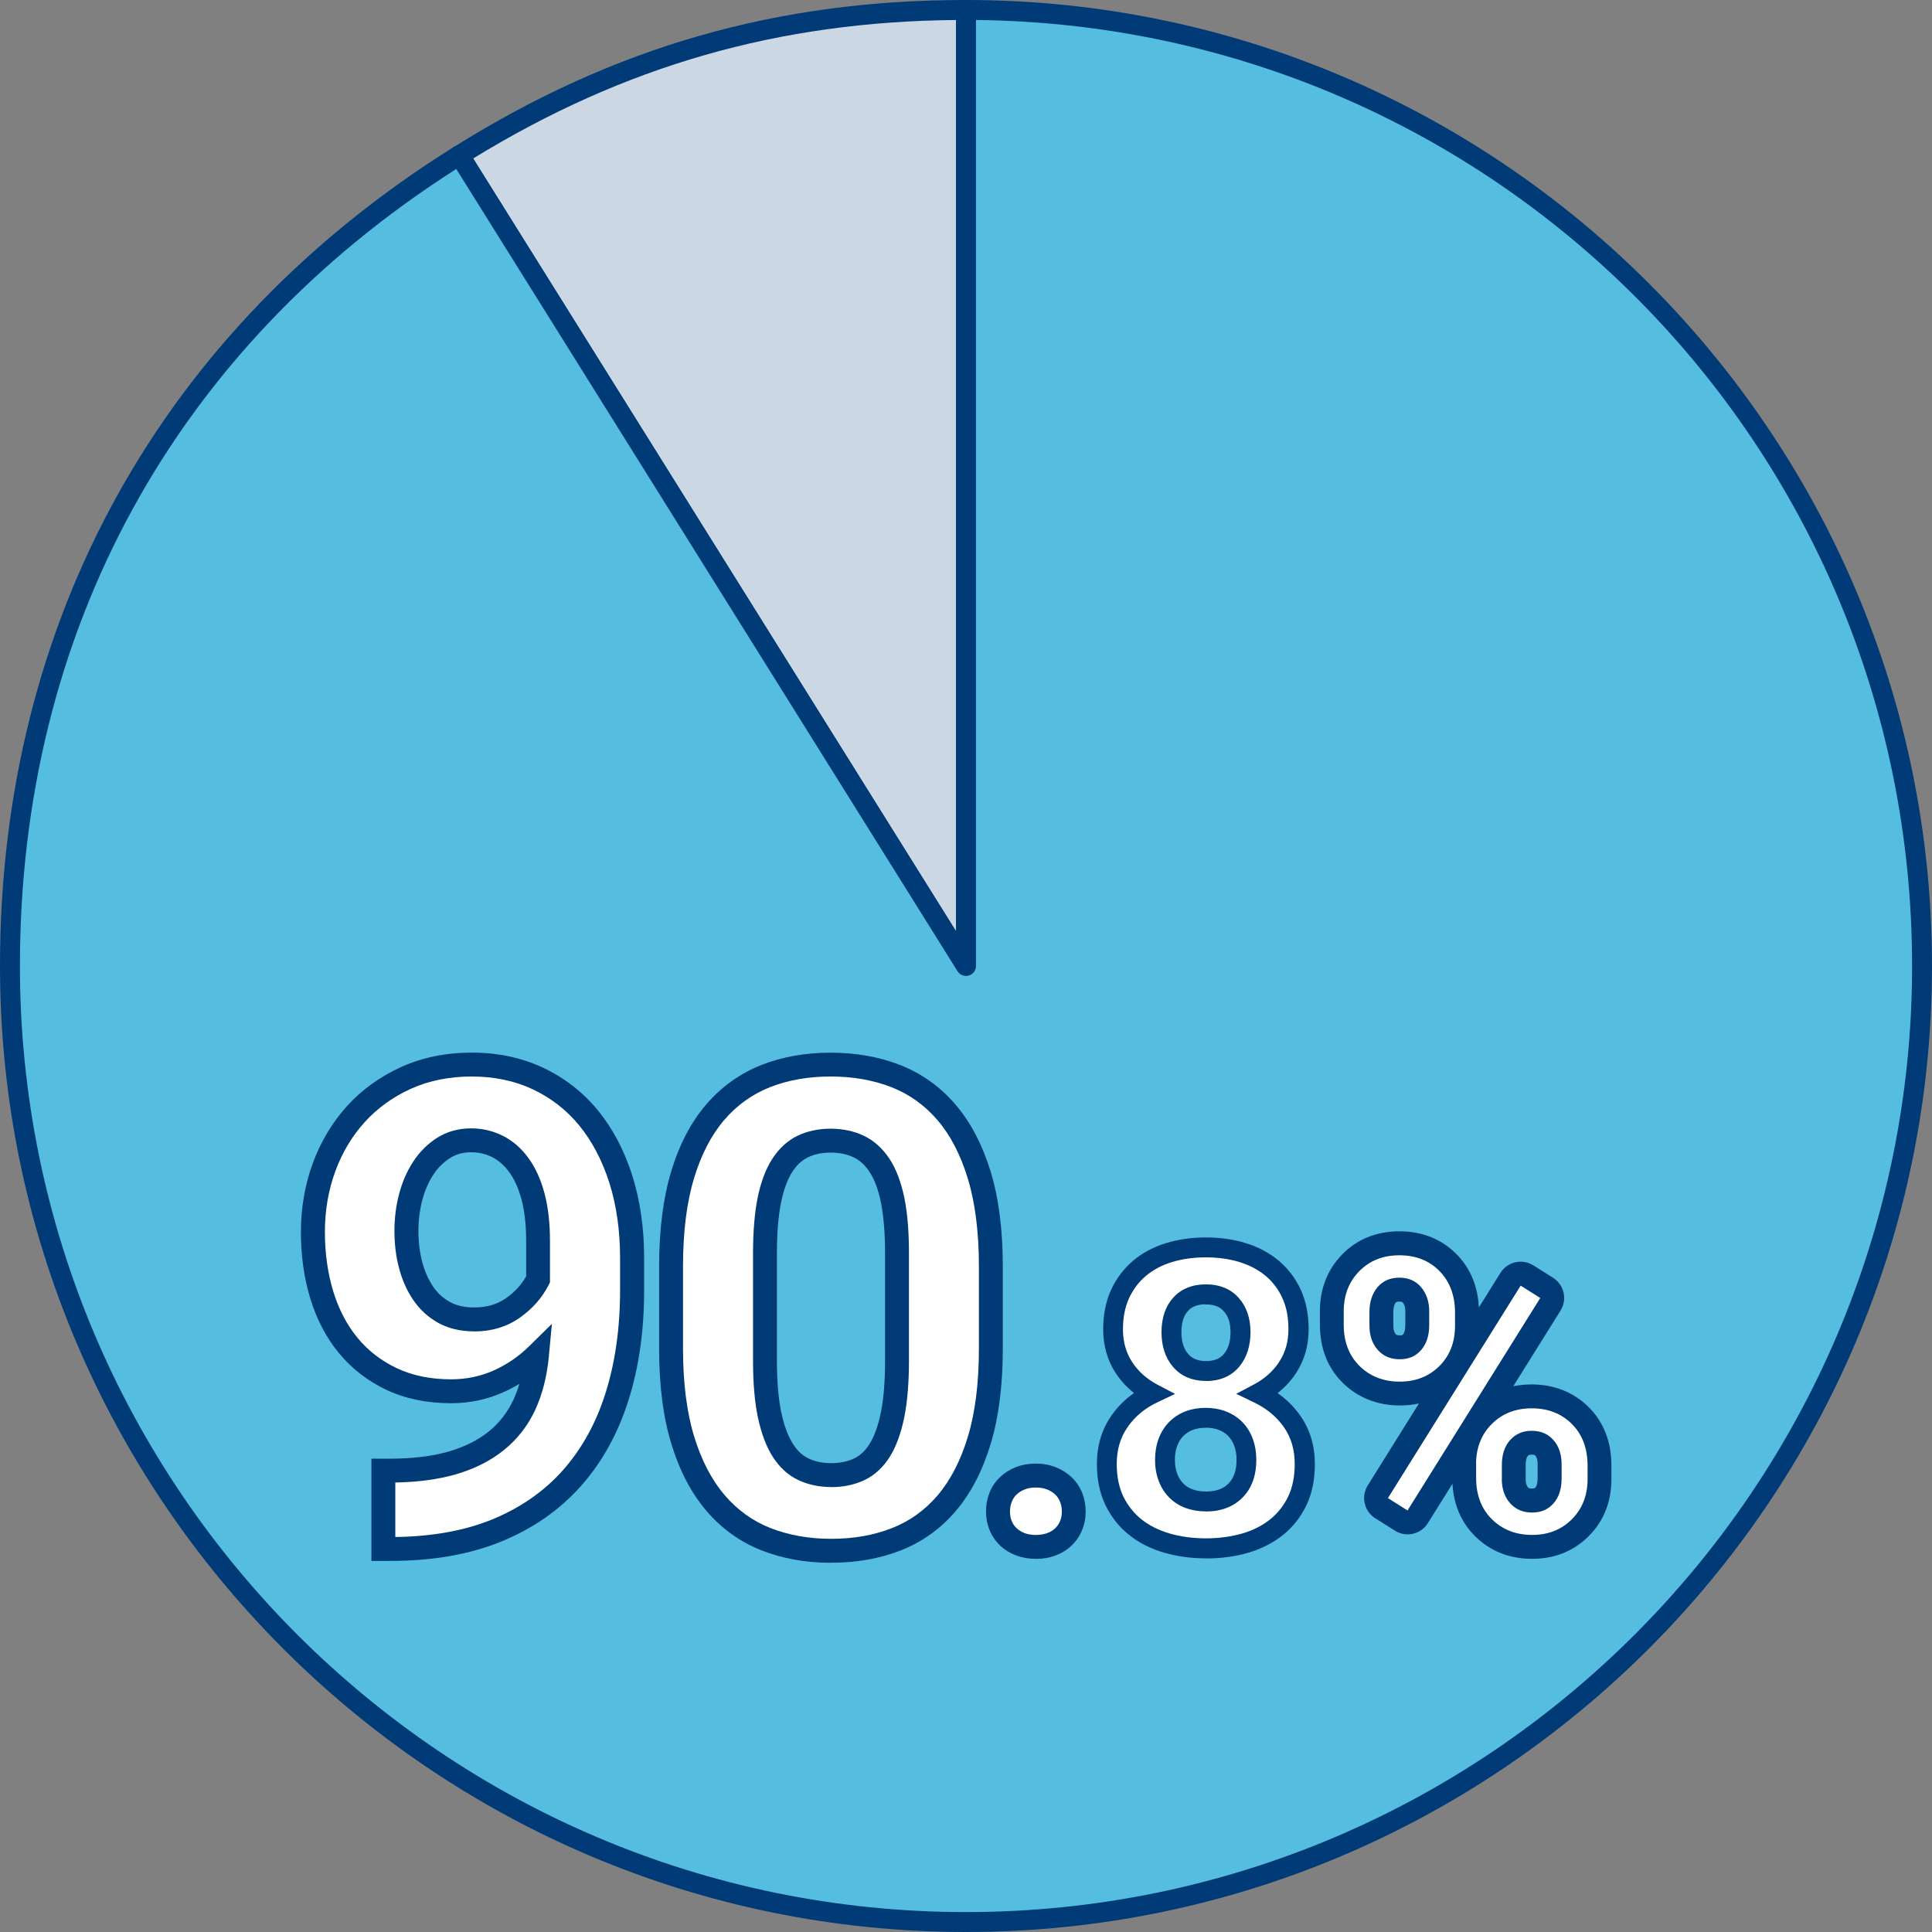
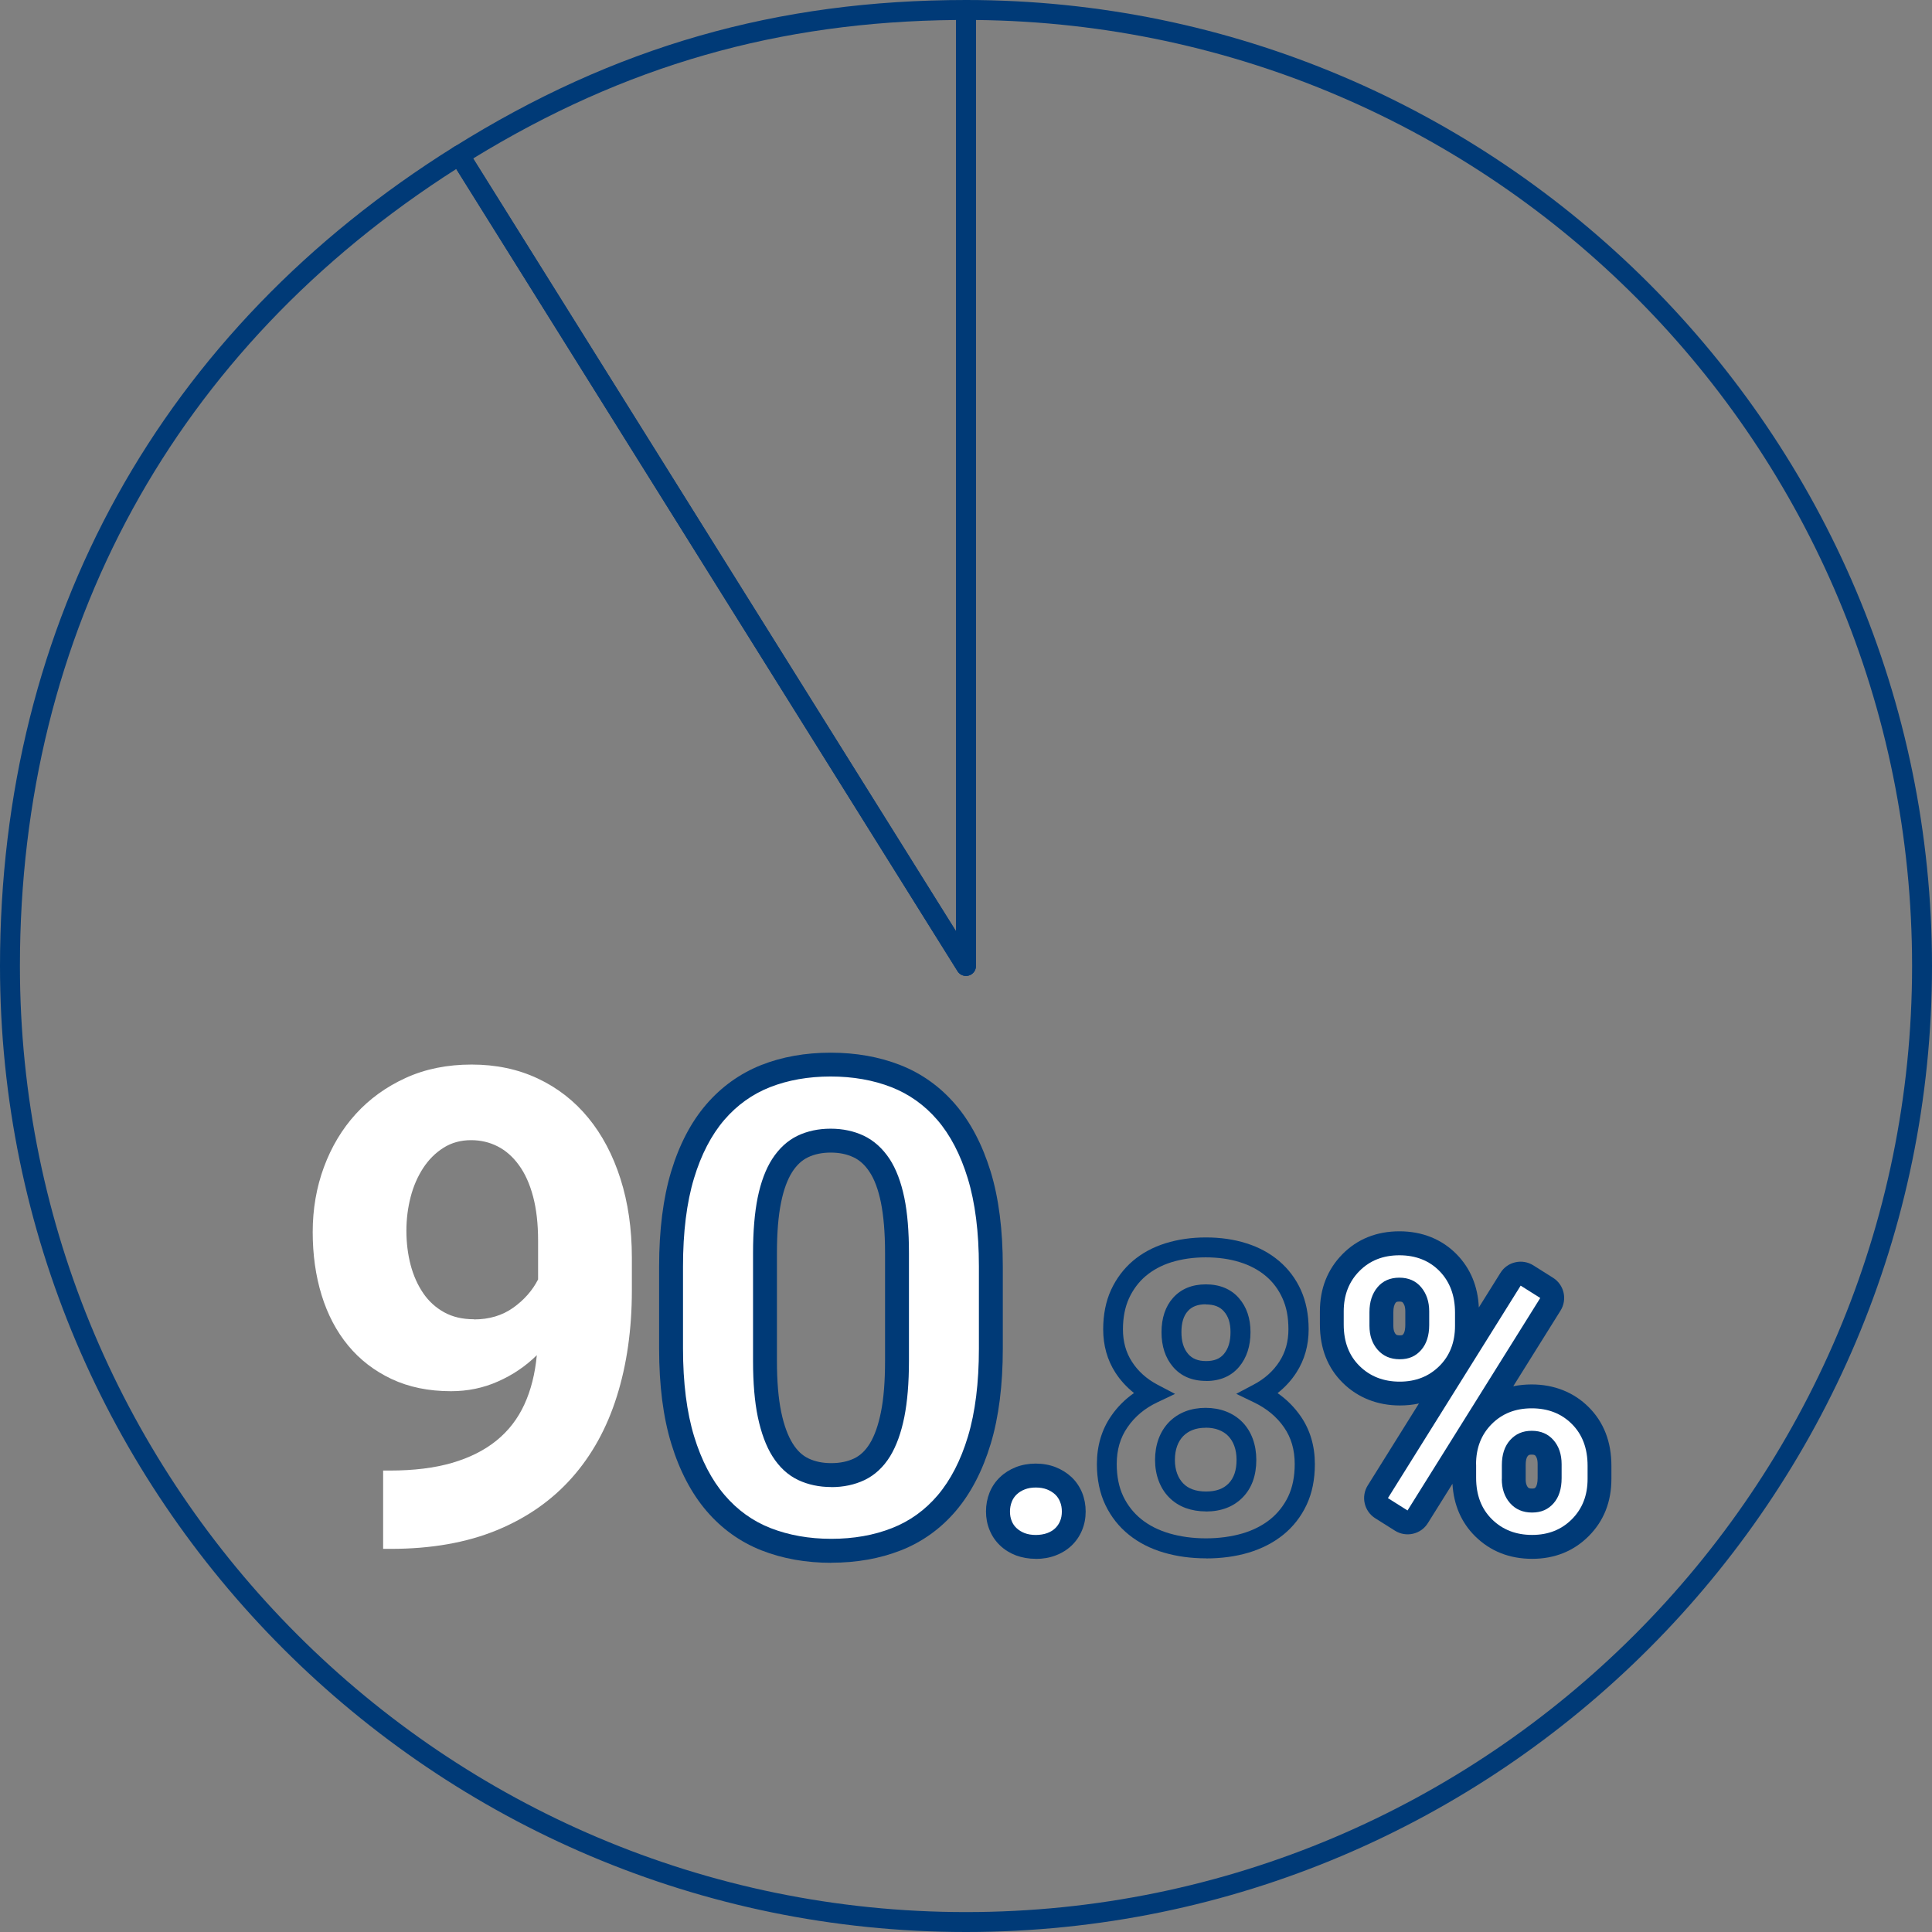
<svg xmlns="http://www.w3.org/2000/svg" id="_レイヤー_2" data-name="レイヤー 2" width="242.5" height="242.5" viewBox="0 0 242.5 242.5">
  <rect x="0" y="0" width="242.5" height="242.5" fill="#808080" stroke="none" />
  <defs>
    <style>
      .cls-1 {
        fill: #55bde0;
      }

      .cls-1, .cls-2, .cls-3, .cls-4 {
        stroke-width: 0px;
      }

      .cls-2 {
        fill: #ccd7e4;
      }

      .cls-3 {
        fill: #003a77;
      }

      .cls-4 {
        fill: #fff;
      }
    </style>
  </defs>
  <g id="_レイヤー_2-2" data-name=" レイヤー 2">
    <g>
-       <path class="cls-2" d="M121.25,121.25L57.66,19.48C77.44,7.12,97.92,1.25,121.25,1.25v120Z" />
      <path class="cls-3" d="M121.25,122.5c-.42,0-.83-.22-1.06-.59L56.6,20.15c-.37-.59-.19-1.36.4-1.72C77.11,5.85,97.53,0,121.25,0c.69,0,1.25.56,1.25,1.25v120c0,.56-.37,1.05-.91,1.2-.11.03-.23.05-.34.05ZM59.39,19.89l60.61,97V2.51c-22.28.2-41.61,5.74-60.61,17.38Z" />
-       <path class="cls-1" d="M121.25,121.25V1.25c66.27,0,120,53.73,120,120s-53.73,120-120,120S1.25,187.52,1.25,121.25C1.25,78.3,21.24,42.24,57.66,19.48l63.59,101.77Z" />
      <path class="cls-3" d="M121.25,242.5C54.39,242.5,0,188.11,0,121.25,0,77.91,20.24,41.39,57,18.42c.28-.18.62-.23.94-.16s.6.27.78.56l61.28,98.07V1.25c0-.69.56-1.25,1.25-1.25,66.86,0,121.25,54.39,121.25,121.25s-54.39,121.25-121.25,121.25ZM57.27,21.21C21.94,43.74,2.5,79.22,2.5,121.25c0,65.48,53.27,118.75,118.75,118.75s118.75-53.27,118.75-118.75S187.41,3.18,122.5,2.51v118.74c0,.56-.37,1.05-.91,1.2-.54.15-1.11-.07-1.4-.54L57.27,21.21Z" />
      <g>
        <path class="cls-4" d="M168.66,164.61c0-2.05.65-3.73,1.96-5.06s2.98-1.99,5.03-1.99,3.76.67,5.05,2,1.93,3.07,1.93,5.19v1.66c0,2.06-.65,3.75-1.96,5.05s-2.96,1.96-4.98,1.96-3.71-.65-5.04-1.96-1.99-3.04-1.99-5.21v-1.64ZM171.89,166.4c0,1.22.34,2.23,1.03,3.02s1.61,1.19,2.77,1.19,2-.38,2.68-1.15c.68-.77,1.02-1.82,1.02-3.15v-1.71c0-1.22-.34-2.23-1.01-3.03s-1.59-1.2-2.74-1.2-2.07.4-2.74,1.2-1.01,1.84-1.01,3.12v1.71h0ZM176.67,189.59l-2.46-1.55,16.66-26.67,2.46,1.55-16.66,26.67ZM185.27,183.8c0-2.05.65-3.73,1.96-5.05s2.98-1.98,5.03-1.98,3.73.66,5.04,1.97,1.97,3.05,1.97,5.23v1.66c0,2.05-.65,3.73-1.96,5.05s-2.97,1.98-5,1.98-3.71-.65-5.04-1.96-1.99-3.04-1.99-5.21v-1.69h0ZM188.5,185.62c0,1.24.34,2.25,1.03,3.04s1.61,1.19,2.77,1.19,2.02-.39,2.7-1.16,1.01-1.83,1.01-3.16v-1.74c0-1.24-.34-2.25-1.02-3.03s-1.59-1.17-2.73-1.17-2.01.39-2.71,1.16c-.7.78-1.04,1.82-1.04,3.14v1.74h0Z" />
        <path class="cls-3" d="M192.31,195.66c-2.84,0-5.24-.95-7.14-2.82-1.75-1.73-2.71-3.95-2.86-6.6l-3.09,4.94c-.42.68-1.1,1.16-1.87,1.33-.78.18-1.59.04-2.27-.39l-2.46-1.55c-1.4-.88-1.82-2.73-.94-4.13l6.42-10.28c-.76.17-1.56.25-2.4.25-2.8,0-5.27-.98-7.14-2.82-1.92-1.88-2.89-4.36-2.89-7.35v-1.64c0-2.85.95-5.26,2.82-7.17,1.88-1.91,4.3-2.88,7.17-2.88s5.35,1.01,7.2,2.91c1.71,1.76,2.64,4,2.76,6.65l2.71-4.34c.42-.68,1.1-1.16,1.87-1.33.78-.18,1.59-.04,2.27.39l2.46,1.55c1.4.88,1.82,2.73.94,4.13l-5.93,9.49c.73-.15,1.51-.23,2.31-.23,2.82,0,5.3.99,7.16,2.85,1.89,1.89,2.85,4.36,2.85,7.35v1.66c0,2.86-.95,5.27-2.83,7.16-1.89,1.9-4.28,2.87-7.13,2.87ZM191.5,185.8c.03.59.21.8.28.88.07.08.14.16.51.16.32,0,.36-.05.45-.15.16-.19.26-.61.26-1.17v-1.74c0-.74-.21-.98-.28-1.06-.06-.07-.12-.14-.47-.14s-.38.06-.49.18c-.17.19-.26.57-.26,1.12v1.74c0,.06,0,.12,0,.17ZM175.64,163.37c-.33,0-.39.07-.44.12-.21.25-.31.65-.31,1.2v1.71c0,.71.21.96.29,1.05.07.08.14.16.51.16.31,0,.34-.03.43-.13.23-.27.27-.84.27-1.17v-1.71c0-.66-.18-.94-.31-1.1-.05-.06-.11-.13-.44-.13Z" />
        <path class="cls-4" d="M168.66,164.61c0-2.05.65-3.73,1.96-5.06s2.98-1.99,5.03-1.99,3.76.67,5.05,2,1.93,3.07,1.93,5.19v1.66c0,2.06-.65,3.75-1.96,5.05s-2.96,1.96-4.98,1.96-3.71-.65-5.04-1.96-1.99-3.04-1.99-5.21v-1.64ZM171.89,166.4c0,1.22.34,2.23,1.03,3.02s1.61,1.19,2.77,1.19,2-.38,2.68-1.15c.68-.77,1.02-1.82,1.02-3.15v-1.71c0-1.22-.34-2.23-1.01-3.03s-1.59-1.2-2.74-1.2-2.07.4-2.74,1.2-1.01,1.84-1.01,3.12v1.71h0ZM176.67,189.59l-2.46-1.55,16.66-26.67,2.46,1.55-16.66,26.67ZM185.27,183.8c0-2.05.65-3.73,1.96-5.05s2.98-1.98,5.03-1.98,3.73.66,5.04,1.97,1.97,3.05,1.97,5.23v1.66c0,2.05-.65,3.73-1.96,5.05s-2.97,1.98-5,1.98-3.71-.65-5.04-1.96-1.99-3.04-1.99-5.21v-1.69h0ZM188.5,185.62c0,1.24.34,2.25,1.03,3.04s1.61,1.19,2.77,1.19,2.02-.39,2.7-1.16,1.01-1.83,1.01-3.16v-1.74c0-1.24-.34-2.25-1.02-3.03s-1.59-1.17-2.73-1.17-2.01.39-2.71,1.16c-.7.78-1.04,1.82-1.04,3.14v1.74h0Z" />
        <g>
          <path class="cls-4" d="M48.94,184.58c2.99,0,5.59-.32,7.79-.96s4.06-1.57,5.57-2.79,2.68-2.73,3.51-4.53c.83-1.8,1.35-3.86,1.57-6.2-1.41,1.39-3.04,2.49-4.88,3.3-1.84.82-3.8,1.22-5.9,1.22-2.8,0-5.28-.51-7.45-1.53-2.16-1.02-3.98-2.42-5.45-4.2s-2.58-3.89-3.33-6.32c-.75-2.43-1.12-5.08-1.12-7.94s.47-5.6,1.41-8.14c.94-2.54,2.27-4.77,4-6.67,1.73-1.9,3.82-3.41,6.28-4.53,2.46-1.12,5.21-1.67,8.26-1.67s5.81.58,8.3,1.75c2.49,1.17,4.6,2.82,6.34,4.94,1.74,2.12,3.09,4.67,4.04,7.65.95,2.98,1.43,6.28,1.43,9.89v4.12c0,4.87-.63,9.3-1.88,13.28-1.25,3.99-3.13,7.4-5.65,10.24-2.52,2.84-5.67,5.04-9.45,6.59-3.78,1.55-8.21,2.33-13.3,2.33h-.94v-9.83h.82ZM59.5,165.61c1.9,0,3.54-.49,4.92-1.47,1.37-.98,2.41-2.16,3.12-3.55v-4.86c0-2.12-.21-3.97-.63-5.55-.42-1.58-1.01-2.89-1.78-3.94-.76-1.05-1.65-1.83-2.67-2.35-1.02-.52-2.13-.78-3.33-.78-1.31,0-2.46.32-3.47.96-1.01.64-1.86,1.49-2.55,2.55s-1.22,2.27-1.57,3.63c-.35,1.36-.53,2.77-.53,4.24s.18,2.95.53,4.28c.35,1.33.88,2.51,1.57,3.53.69,1.02,1.57,1.82,2.63,2.41,1.06.59,2.31.88,3.75.88Z" />
-           <path class="cls-3" d="M49.06,195.92h-2.44v-12.83h2.32c2.84,0,5.32-.3,7.38-.9,2-.58,3.69-1.43,5.04-2.52,1.32-1.07,2.36-2.42,3.09-3.99.29-.62.53-1.28.74-1.98-.66.4-1.36.77-2.08,1.08-2.02.9-4.21,1.35-6.5,1.35-3.01,0-5.73-.56-8.09-1.67-2.35-1.11-4.36-2.66-5.96-4.6-1.59-1.92-2.8-4.23-3.6-6.84-.79-2.56-1.19-5.38-1.19-8.38s.5-5.96,1.5-8.66c1-2.71,2.45-5.12,4.3-7.16,1.86-2.05,4.14-3.69,6.78-4.89,2.64-1.2,5.63-1.81,8.88-1.81s6.26.64,8.94,1.9c2.68,1.26,4.99,3.06,6.87,5.34,1.85,2.26,3.3,5,4.31,8.15.99,3.12,1.5,6.6,1.5,10.35v4.12c0,5-.65,9.62-1.95,13.73-1.31,4.17-3.31,7.8-5.96,10.79-2.66,3-6.02,5.35-10,6.98-3.95,1.62-8.61,2.44-13.87,2.44ZM49.62,186.08v6.84c4.63-.06,8.73-.8,12.17-2.21,3.55-1.46,6.54-3.54,8.89-6.2,2.36-2.67,4.16-5.93,5.34-9.7,1.2-3.82,1.81-8.14,1.81-12.83v-4.12c0-3.44-.46-6.62-1.36-9.44-.89-2.78-2.16-5.19-3.77-7.16-1.59-1.94-3.55-3.46-5.82-4.53-2.28-1.07-4.85-1.61-7.66-1.61s-5.39.52-7.64,1.54c-2.26,1.02-4.21,2.43-5.79,4.17-1.59,1.75-2.84,3.83-3.7,6.18-.87,2.37-1.31,4.93-1.31,7.62s.36,5.22,1.06,7.5c.69,2.24,1.71,4.19,3.05,5.81,1.32,1.6,2.98,2.88,4.93,3.8,1.95.92,4.24,1.39,6.81,1.39,1.87,0,3.65-.37,5.29-1.09,1.66-.74,3.15-1.75,4.43-3l2.92-2.87-.38,4.08c-.23,2.5-.81,4.75-1.7,6.69-.92,2-2.25,3.7-3.93,5.06-1.66,1.35-3.71,2.38-6.1,3.07-2.16.62-4.69.96-7.53,1.01ZM59.5,167.11c-1.69,0-3.2-.36-4.48-1.06-1.26-.7-2.32-1.66-3.15-2.88-.79-1.16-1.39-2.5-1.78-3.99-.39-1.45-.58-3.02-.58-4.67s.19-3.14.58-4.62c.39-1.51.99-2.88,1.77-4.08.81-1.24,1.82-2.24,3-2.99,1.25-.79,2.68-1.19,4.27-1.19,1.43,0,2.77.32,4,.94,1.23.62,2.31,1.56,3.21,2.8.87,1.19,1.54,2.68,2.01,4.43.45,1.7.68,3.69.68,5.94v5.22l-.16.32c-.81,1.6-2.02,2.97-3.59,4.09-1.63,1.16-3.58,1.75-5.79,1.75ZM59.14,144.63c-1.02,0-1.9.24-2.66.73-.83.53-1.52,1.22-2.1,2.1-.6.92-1.06,1.99-1.38,3.19-.32,1.23-.48,2.53-.48,3.87s.16,2.7.48,3.9c.31,1.16.77,2.19,1.36,3.07.56.83,1.26,1.46,2.11,1.93.83.46,1.85.69,3.03.69,1.6,0,2.92-.39,4.05-1.19,1.07-.76,1.9-1.67,2.49-2.71v-4.48c0-1.98-.2-3.72-.58-5.16-.37-1.39-.89-2.55-1.54-3.44-.62-.85-1.34-1.48-2.14-1.89-.81-.41-1.68-.61-2.65-.61Z" />
        </g>
        <g>
          <path class="cls-4" d="M124.37,169.28c0,4.46-.48,8.29-1.45,11.48-.97,3.2-2.33,5.83-4.08,7.89-1.75,2.07-3.86,3.58-6.32,4.55-2.46.97-5.19,1.45-8.18,1.45s-5.72-.48-8.18-1.45c-2.46-.96-4.58-2.48-6.34-4.55-1.77-2.07-3.14-4.7-4.12-7.89-.98-3.2-1.47-7.02-1.47-11.48v-10.32c0-4.46.48-8.29,1.45-11.49.96-3.2,2.33-5.82,4.1-7.87,1.77-2.05,3.88-3.56,6.32-4.53,2.45-.96,5.17-1.45,8.16-1.45s5.72.48,8.18,1.45c2.46.97,4.58,2.48,6.35,4.53,1.77,2.05,3.14,4.68,4.12,7.87.98,3.2,1.47,7.02,1.47,11.49v10.32ZM112.59,157.29c0-2.64-.18-4.86-.55-6.65s-.91-3.24-1.63-4.34-1.6-1.9-2.63-2.39c-1.04-.49-2.2-.73-3.51-.73s-2.47.25-3.49.73-1.88,1.29-2.59,2.39c-.71,1.1-1.25,2.55-1.61,4.34s-.55,4.01-.55,6.65v13.54c0,2.67.19,4.91.57,6.73s.92,3.3,1.63,4.43,1.58,1.94,2.61,2.43c1.04.49,2.2.73,3.51.73s2.47-.24,3.51-.73c1.03-.49,1.9-1.3,2.59-2.43s1.22-2.6,1.59-4.43.55-4.07.55-6.73v-13.54Z" />
          <path class="cls-3" d="M104.34,196.16c-3.17,0-6.1-.52-8.73-1.55-2.68-1.05-5.02-2.72-6.94-4.97-1.89-2.21-3.38-5.05-4.41-8.43-1.02-3.32-1.53-7.33-1.53-11.92v-10.32c0-4.59.51-8.6,1.51-11.92,1.02-3.38,2.5-6.21,4.4-8.42,1.92-2.23,4.25-3.89,6.91-4.95,2.61-1.03,5.54-1.55,8.71-1.55s6.1.52,8.73,1.55c2.68,1.05,5.01,2.71,6.93,4.95,1.9,2.21,3.38,5.04,4.42,8.41,1.02,3.32,1.53,7.33,1.53,11.92v10.32c0,4.59-.51,8.6-1.51,11.92-1.02,3.38-2.49,6.22-4.37,8.43-1.91,2.25-4.24,3.92-6.92,4.97-2.62,1.03-5.56,1.55-8.73,1.55ZM104.26,135.12c-2.79,0-5.35.45-7.61,1.34-2.21.87-4.14,2.25-5.74,4.11-1.62,1.89-2.9,4.35-3.8,7.33-.92,3.04-1.38,6.76-1.38,11.05v10.32c0,4.29.47,8.01,1.4,11.04.91,2.98,2.2,5.46,3.83,7.36,1.6,1.87,3.53,3.26,5.75,4.13,2.28.89,4.84,1.35,7.63,1.35s5.36-.45,7.63-1.35c2.22-.87,4.15-2.26,5.73-4.12,1.61-1.9,2.89-4.37,3.79-7.36.92-3.04,1.38-6.76,1.38-11.05v-10.32c0-4.29-.47-8.01-1.4-11.05-.91-2.98-2.2-5.45-3.82-7.33-1.6-1.86-3.54-3.24-5.76-4.11-2.28-.89-4.84-1.34-7.63-1.34ZM104.34,186.65c-1.52,0-2.92-.3-4.15-.88-1.29-.61-2.38-1.62-3.24-2.99-.8-1.27-1.41-2.93-1.83-4.92-.4-1.91-.6-4.28-.6-7.04v-13.54c0-2.73.2-5.07.58-6.95.4-1.97,1.02-3.6,1.82-4.85.86-1.33,1.93-2.32,3.2-2.93,1.22-.58,2.61-.88,4.14-.88s2.92.3,4.15.88c1.28.61,2.37,1.59,3.25,2.92.82,1.26,1.44,2.89,1.85,4.87.39,1.89.58,4.22.58,6.95v13.54c0,2.75-.2,5.12-.58,7.03-.4,1.99-1,3.64-1.78,4.92-.84,1.37-1.93,2.38-3.23,3-1.23.58-2.62.88-4.15.88ZM104.26,144.67c-1.07,0-2.03.2-2.84.59-.77.37-1.42.97-1.98,1.84-.6.94-1.08,2.23-1.4,3.83-.35,1.69-.52,3.82-.52,6.35v13.54c0,2.55.18,4.71.54,6.43.34,1.64.83,2.96,1.44,3.94.56.89,1.2,1.5,1.98,1.87.84.4,1.78.59,2.87.59s2.04-.2,2.86-.59c.77-.37,1.41-.97,1.96-1.86.6-.97,1.07-2.3,1.4-3.94.35-1.72.52-3.88.52-6.44v-13.54c0-2.53-.18-4.66-.52-6.35-.33-1.6-.8-2.89-1.42-3.82-.57-.87-1.23-1.48-2.02-1.85-.84-.4-1.78-.59-2.87-.59Z" />
        </g>
        <g>
          <path class="cls-4" d="M125.27,189.71c0-.64.11-1.24.33-1.79s.54-1.03.96-1.42.92-.71,1.5-.95c.58-.23,1.23-.35,1.95-.35s1.37.12,1.96.35c.59.23,1.09.55,1.51.95s.74.87.96,1.42c.22.55.33,1.15.33,1.79s-.11,1.23-.33,1.77c-.22.54-.54,1.01-.96,1.41-.42.4-.92.71-1.51.93-.59.22-1.25.33-1.96.33s-1.37-.11-1.95-.33c-.58-.22-1.08-.53-1.5-.93-.42-.4-.74-.87-.96-1.41s-.33-1.13-.33-1.77Z" />
          <path class="cls-3" d="M130.01,195.66c-.9,0-1.73-.15-2.49-.43-.76-.29-1.44-.71-2-1.25-.57-.54-1.01-1.19-1.31-1.93-.3-.72-.45-1.51-.45-2.34s.15-1.62.44-2.35c.3-.75.75-1.41,1.32-1.95.55-.53,1.22-.95,1.97-1.25,1.51-.6,3.49-.61,5.02,0,.77.31,1.44.73,2,1.26.57.54,1.01,1.2,1.32,1.95.29.73.44,1.52.44,2.35s-.15,1.62-.45,2.34c-.3.74-.75,1.39-1.31,1.93-.56.53-1.24.96-2.02,1.25-.76.29-1.6.43-2.49.43ZM130.01,186.71c-.52,0-.99.08-1.39.24-.41.16-.74.37-1.02.64-.26.25-.46.54-.6.9-.15.38-.23.78-.23,1.23s.07.84.22,1.2c.14.35.34.64.61.89.28.26.6.46,1,.62.82.32,2.01.31,2.85,0,.4-.15.73-.35,1-.61.26-.25.46-.54.61-.9.15-.36.22-.76.22-1.2s-.07-.85-.23-1.23c-.14-.35-.34-.65-.6-.9-.28-.26-.61-.47-1.03-.64-.41-.16-.89-.24-1.41-.24Z" />
        </g>
        <g>
-           <path class="cls-4" d="M162.99,166.85c0,1.79-.45,3.37-1.34,4.75-.89,1.38-2.12,2.48-3.69,3.31,1.78.86,3.2,2.04,4.24,3.55s1.57,3.28,1.57,5.32c0,1.75-.31,3.28-.93,4.6-.62,1.31-1.49,2.42-2.59,3.31-1.1.89-2.41,1.56-3.93,2.01-1.51.45-3.17.67-4.95.67s-3.41-.22-4.94-.67c-1.52-.45-2.84-1.12-3.95-2.01-1.11-.89-1.98-2-2.61-3.31-.63-1.31-.95-2.84-.95-4.6,0-2.04.52-3.81,1.57-5.33,1.04-1.52,2.45-2.69,4.22-3.54-1.57-.83-2.79-1.93-3.67-3.31-.88-1.38-1.33-2.96-1.33-4.75,0-1.67.29-3.13.87-4.41.58-1.27,1.38-2.34,2.41-3.22,1.03-.88,2.25-1.54,3.67-1.98,1.42-.45,2.98-.67,4.68-.67s3.26.22,4.68.67c1.42.45,2.65,1.11,3.69,1.98,1.04.88,1.84,1.95,2.41,3.22.57,1.27.86,2.74.86,4.41ZM156.45,183.24c0-.81-.12-1.54-.37-2.2-.24-.66-.59-1.21-1.04-1.67-.45-.46-.99-.8-1.62-1.05-.63-.24-1.33-.37-2.11-.37s-1.47.12-2.1.37c-.62.25-1.16.59-1.6,1.05-.45.45-.79,1.01-1.04,1.67s-.37,1.39-.37,2.2.12,1.54.37,2.18c.24.65.59,1.2,1.04,1.65.45.46.99.8,1.62,1.04.63.24,1.34.35,2.13.35,1.58,0,2.82-.46,3.72-1.39s1.35-2.21,1.35-3.84ZM155.69,167.2c0-1.43-.38-2.58-1.14-3.45-.76-.87-1.83-1.3-3.21-1.3s-2.42.42-3.18,1.26c-.76.84-1.14,2-1.14,3.48s.38,2.64,1.14,3.54c.76.89,1.83,1.34,3.21,1.34s2.45-.45,3.19-1.34c.75-.89,1.12-2.07,1.12-3.54Z" />
          <path class="cls-3" d="M151.38,195.6c-1.88,0-3.65-.24-5.29-.72-1.68-.49-3.15-1.24-4.38-2.23-1.25-1-2.25-2.26-2.96-3.74-.71-1.48-1.07-3.21-1.07-5.14,0-2.29.6-4.32,1.79-6.04.77-1.12,1.73-2.09,2.87-2.88-.93-.74-1.72-1.6-2.35-2.58-1.01-1.58-1.52-3.4-1.52-5.42,0-1.84.33-3.5.98-4.93.66-1.43,1.58-2.66,2.74-3.65,1.15-.98,2.53-1.73,4.11-2.22,1.54-.48,3.24-.73,5.06-.73s3.52.24,5.06.73c1.58.49,2.96,1.24,4.12,2.22,1.17.99,2.1,2.22,2.75,3.66.64,1.43.97,3.08.97,4.92,0,2.02-.52,3.85-1.54,5.43-.63.98-1.42,1.84-2.36,2.58,1.15.8,2.11,1.77,2.89,2.89,1.19,1.71,1.79,3.74,1.79,6.03,0,1.93-.35,3.65-1.05,5.13-.7,1.48-1.69,2.74-2.93,3.74-1.23.99-2.69,1.74-4.36,2.24-1.62.48-3.41.72-5.3.72ZM151.35,157.82c-1.56,0-3.01.21-4.31.61-1.25.39-2.34.98-3.24,1.74-.88.75-1.58,1.69-2.09,2.79-.5,1.1-.76,2.41-.76,3.89,0,1.55.37,2.89,1.13,4.07.76,1.19,1.84,2.16,3.2,2.88l2.21,1.16-2.25,1.07c-1.56.74-2.81,1.79-3.72,3.12-.91,1.31-1.35,2.83-1.35,4.62,0,1.55.28,2.92.82,4.05.55,1.14,1.31,2.1,2.27,2.87.98.79,2.16,1.38,3.52,1.78,1.4.41,2.95.62,4.58.62s3.2-.21,4.6-.62c1.35-.4,2.52-1,3.49-1.78.95-.77,1.71-1.74,2.25-2.87.54-1.14.81-2.5.81-4.06,0-1.79-.44-3.3-1.34-4.6-.91-1.32-2.18-2.37-3.76-3.13l-2.24-1.08,2.19-1.16c1.37-.72,2.45-1.69,3.22-2.88.77-1.19,1.14-2.52,1.14-4.07s-.25-2.79-.75-3.89c-.49-1.09-1.19-2.03-2.08-2.78-.9-.76-2-1.35-3.25-1.74-1.3-.41-2.75-.61-4.31-.61ZM151.38,189.71c-.94,0-1.8-.15-2.57-.43-.8-.3-1.5-.75-2.07-1.33-.57-.58-1.01-1.28-1.31-2.09-.3-.79-.45-1.67-.45-2.62s.15-1.84.44-2.63c.3-.82.75-1.53,1.31-2.11.57-.58,1.25-1.03,2.04-1.34,1.54-.6,3.56-.6,5.11,0,.8.31,1.49.76,2.06,1.34s1.01,1.29,1.31,2.11c.29.8.44,1.68.44,2.63,0,1.96-.57,3.55-1.71,4.71-1.14,1.17-2.7,1.77-4.62,1.77ZM151.33,179.21c-.61,0-1.17.09-1.64.28-.46.18-.84.43-1.17.76-.32.33-.58.74-.76,1.23-.19.51-.29,1.11-.29,1.76s.1,1.24.29,1.74c.18.48.44.89.76,1.22.32.33.7.57,1.16.74.49.18,1.06.27,1.7.27,1.24,0,2.17-.33,2.83-1.01.67-.69,1-1.66,1-2.97,0-.65-.1-1.25-.29-1.76-.18-.49-.44-.9-.76-1.23-.32-.33-.71-.58-1.18-.76-.48-.19-1.04-.28-1.66-.28ZM151.38,173.33c-1.76,0-3.16-.6-4.16-1.78-.95-1.12-1.43-2.58-1.43-4.34s.49-3.25,1.46-4.32c1-1.11,2.38-1.68,4.11-1.68s3.15.58,4.15,1.73c.96,1.1,1.45,2.53,1.45,4.27s-.48,3.22-1.42,4.34c-.99,1.18-2.39,1.79-4.15,1.79ZM151.35,163.71c-1,0-1.74.28-2.25.85-.55.61-.81,1.48-.81,2.65s.27,2.06.84,2.73c.51.6,1.25.9,2.25.9s1.73-.28,2.24-.89c.56-.67.83-1.56.83-2.73s-.27-1.99-.83-2.62c-.51-.59-1.25-.87-2.27-.87Z" />
        </g>
      </g>
    </g>
  </g>
</svg>